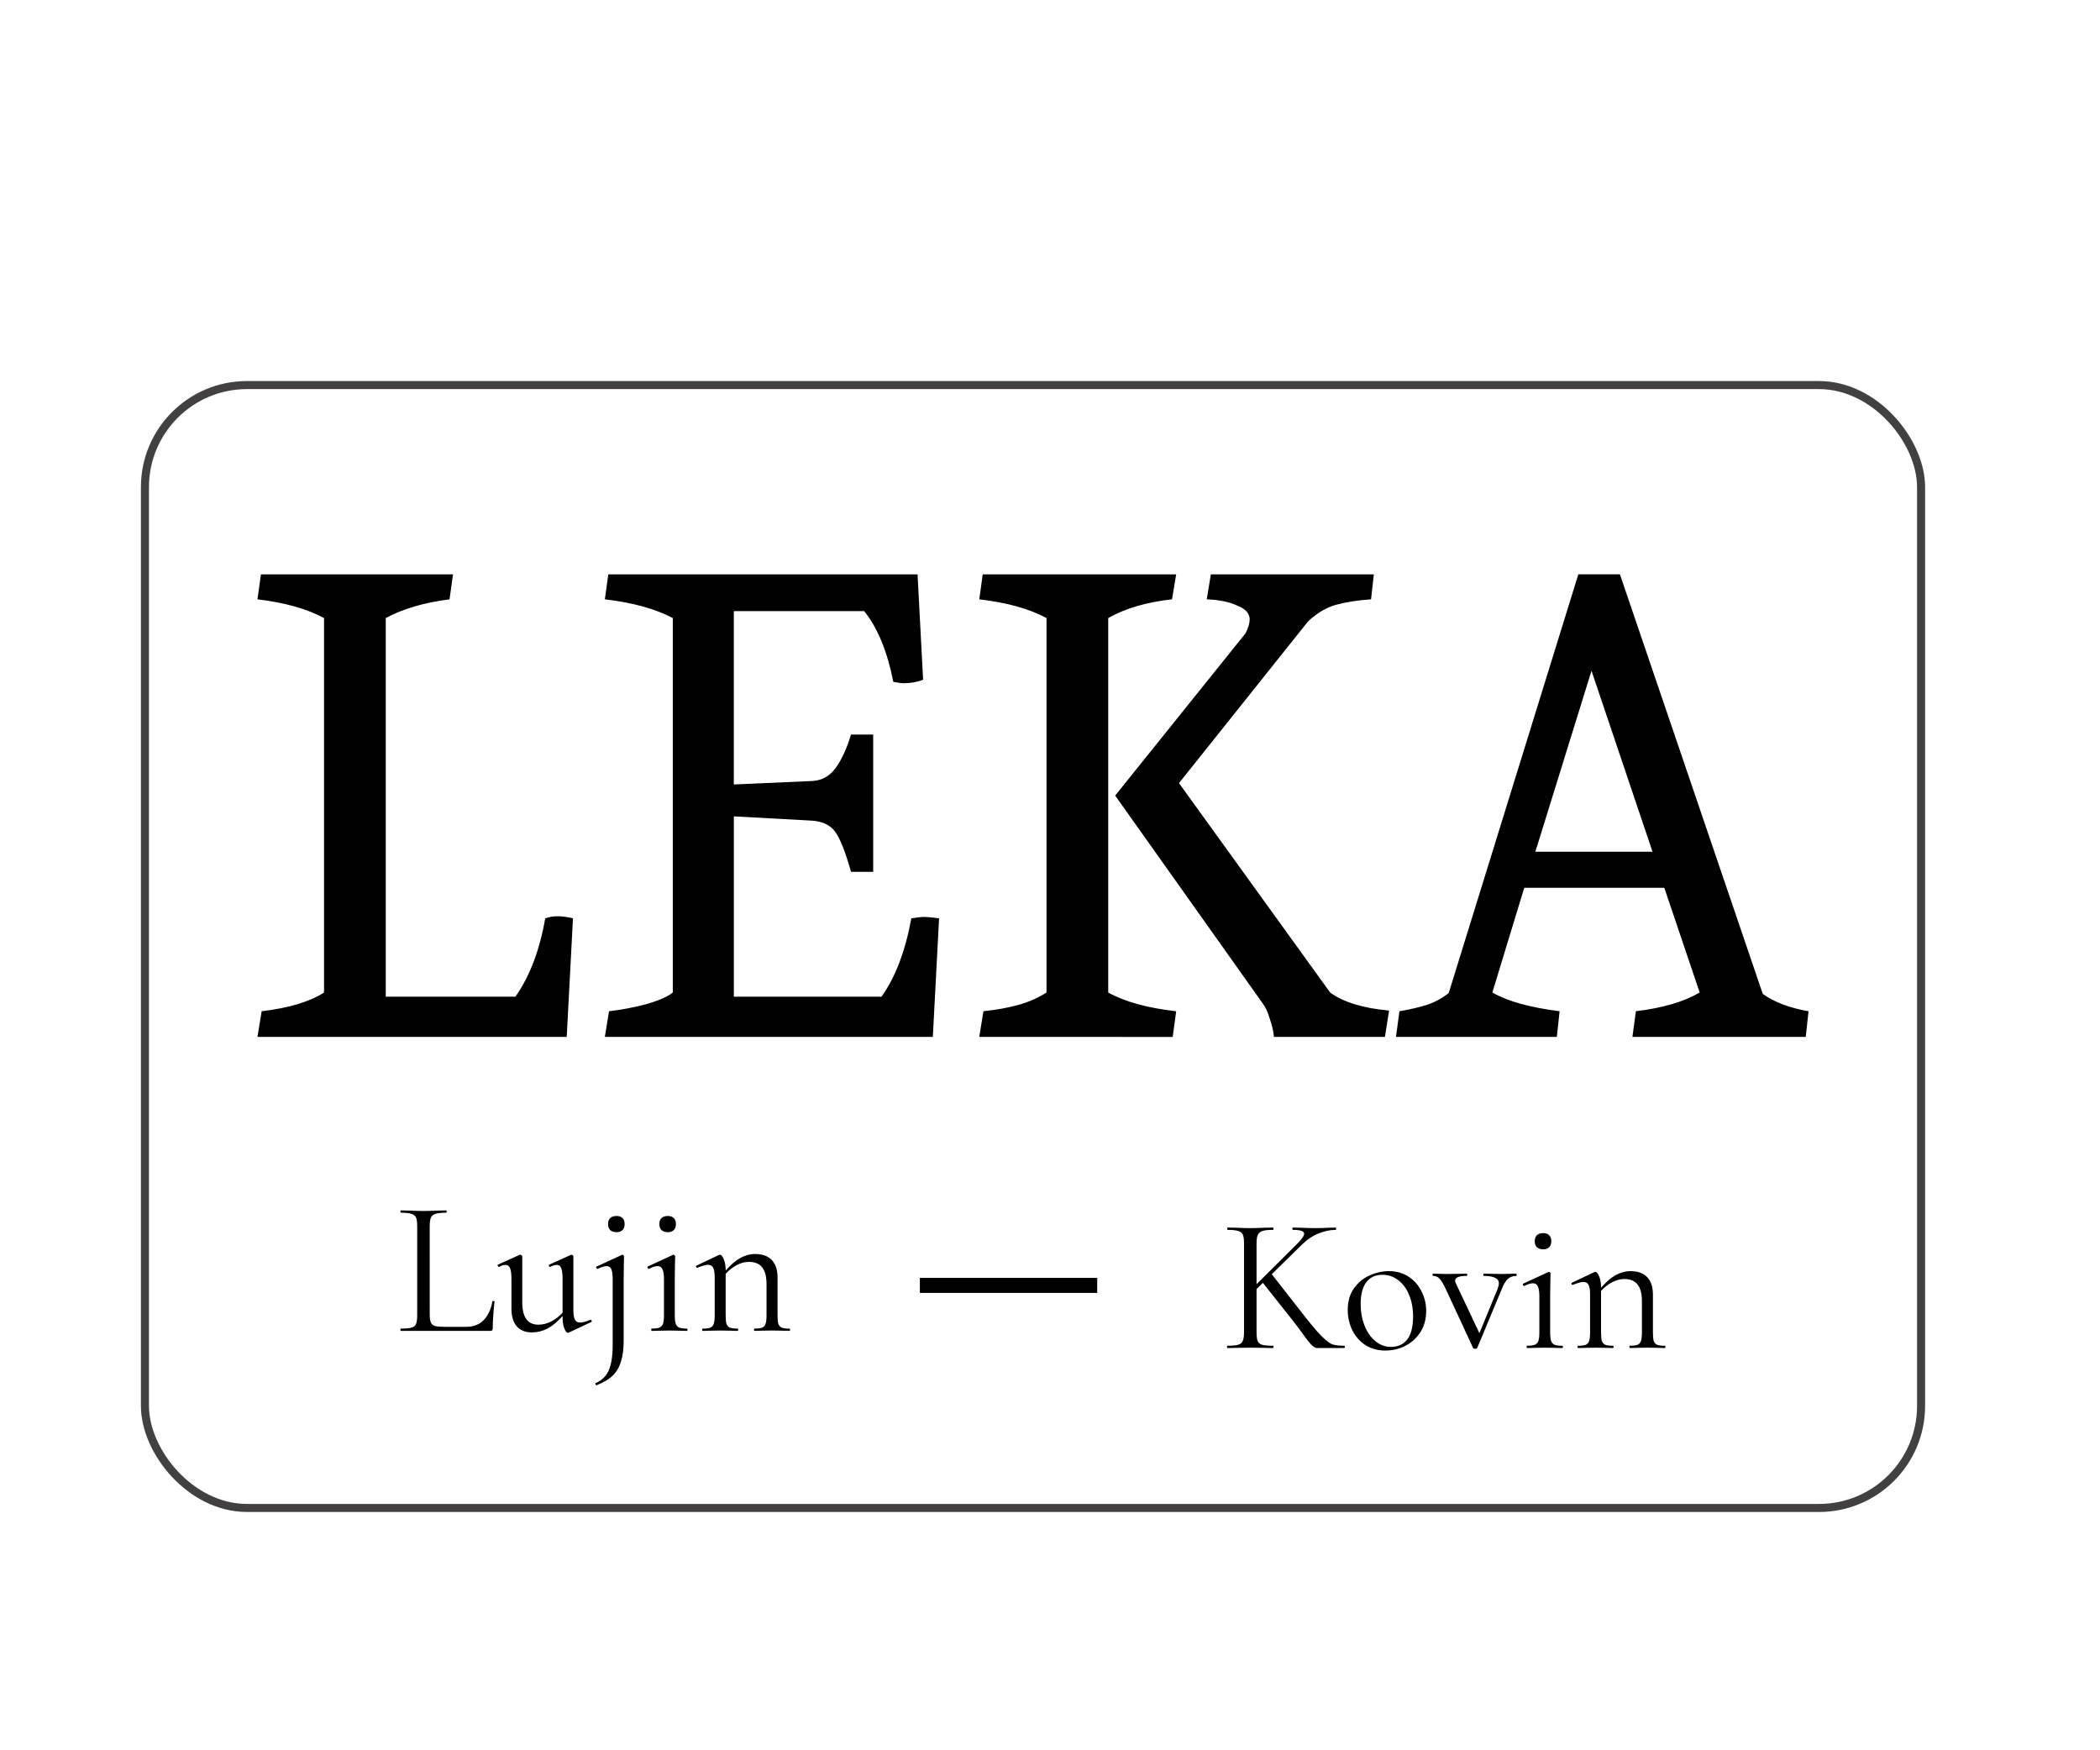
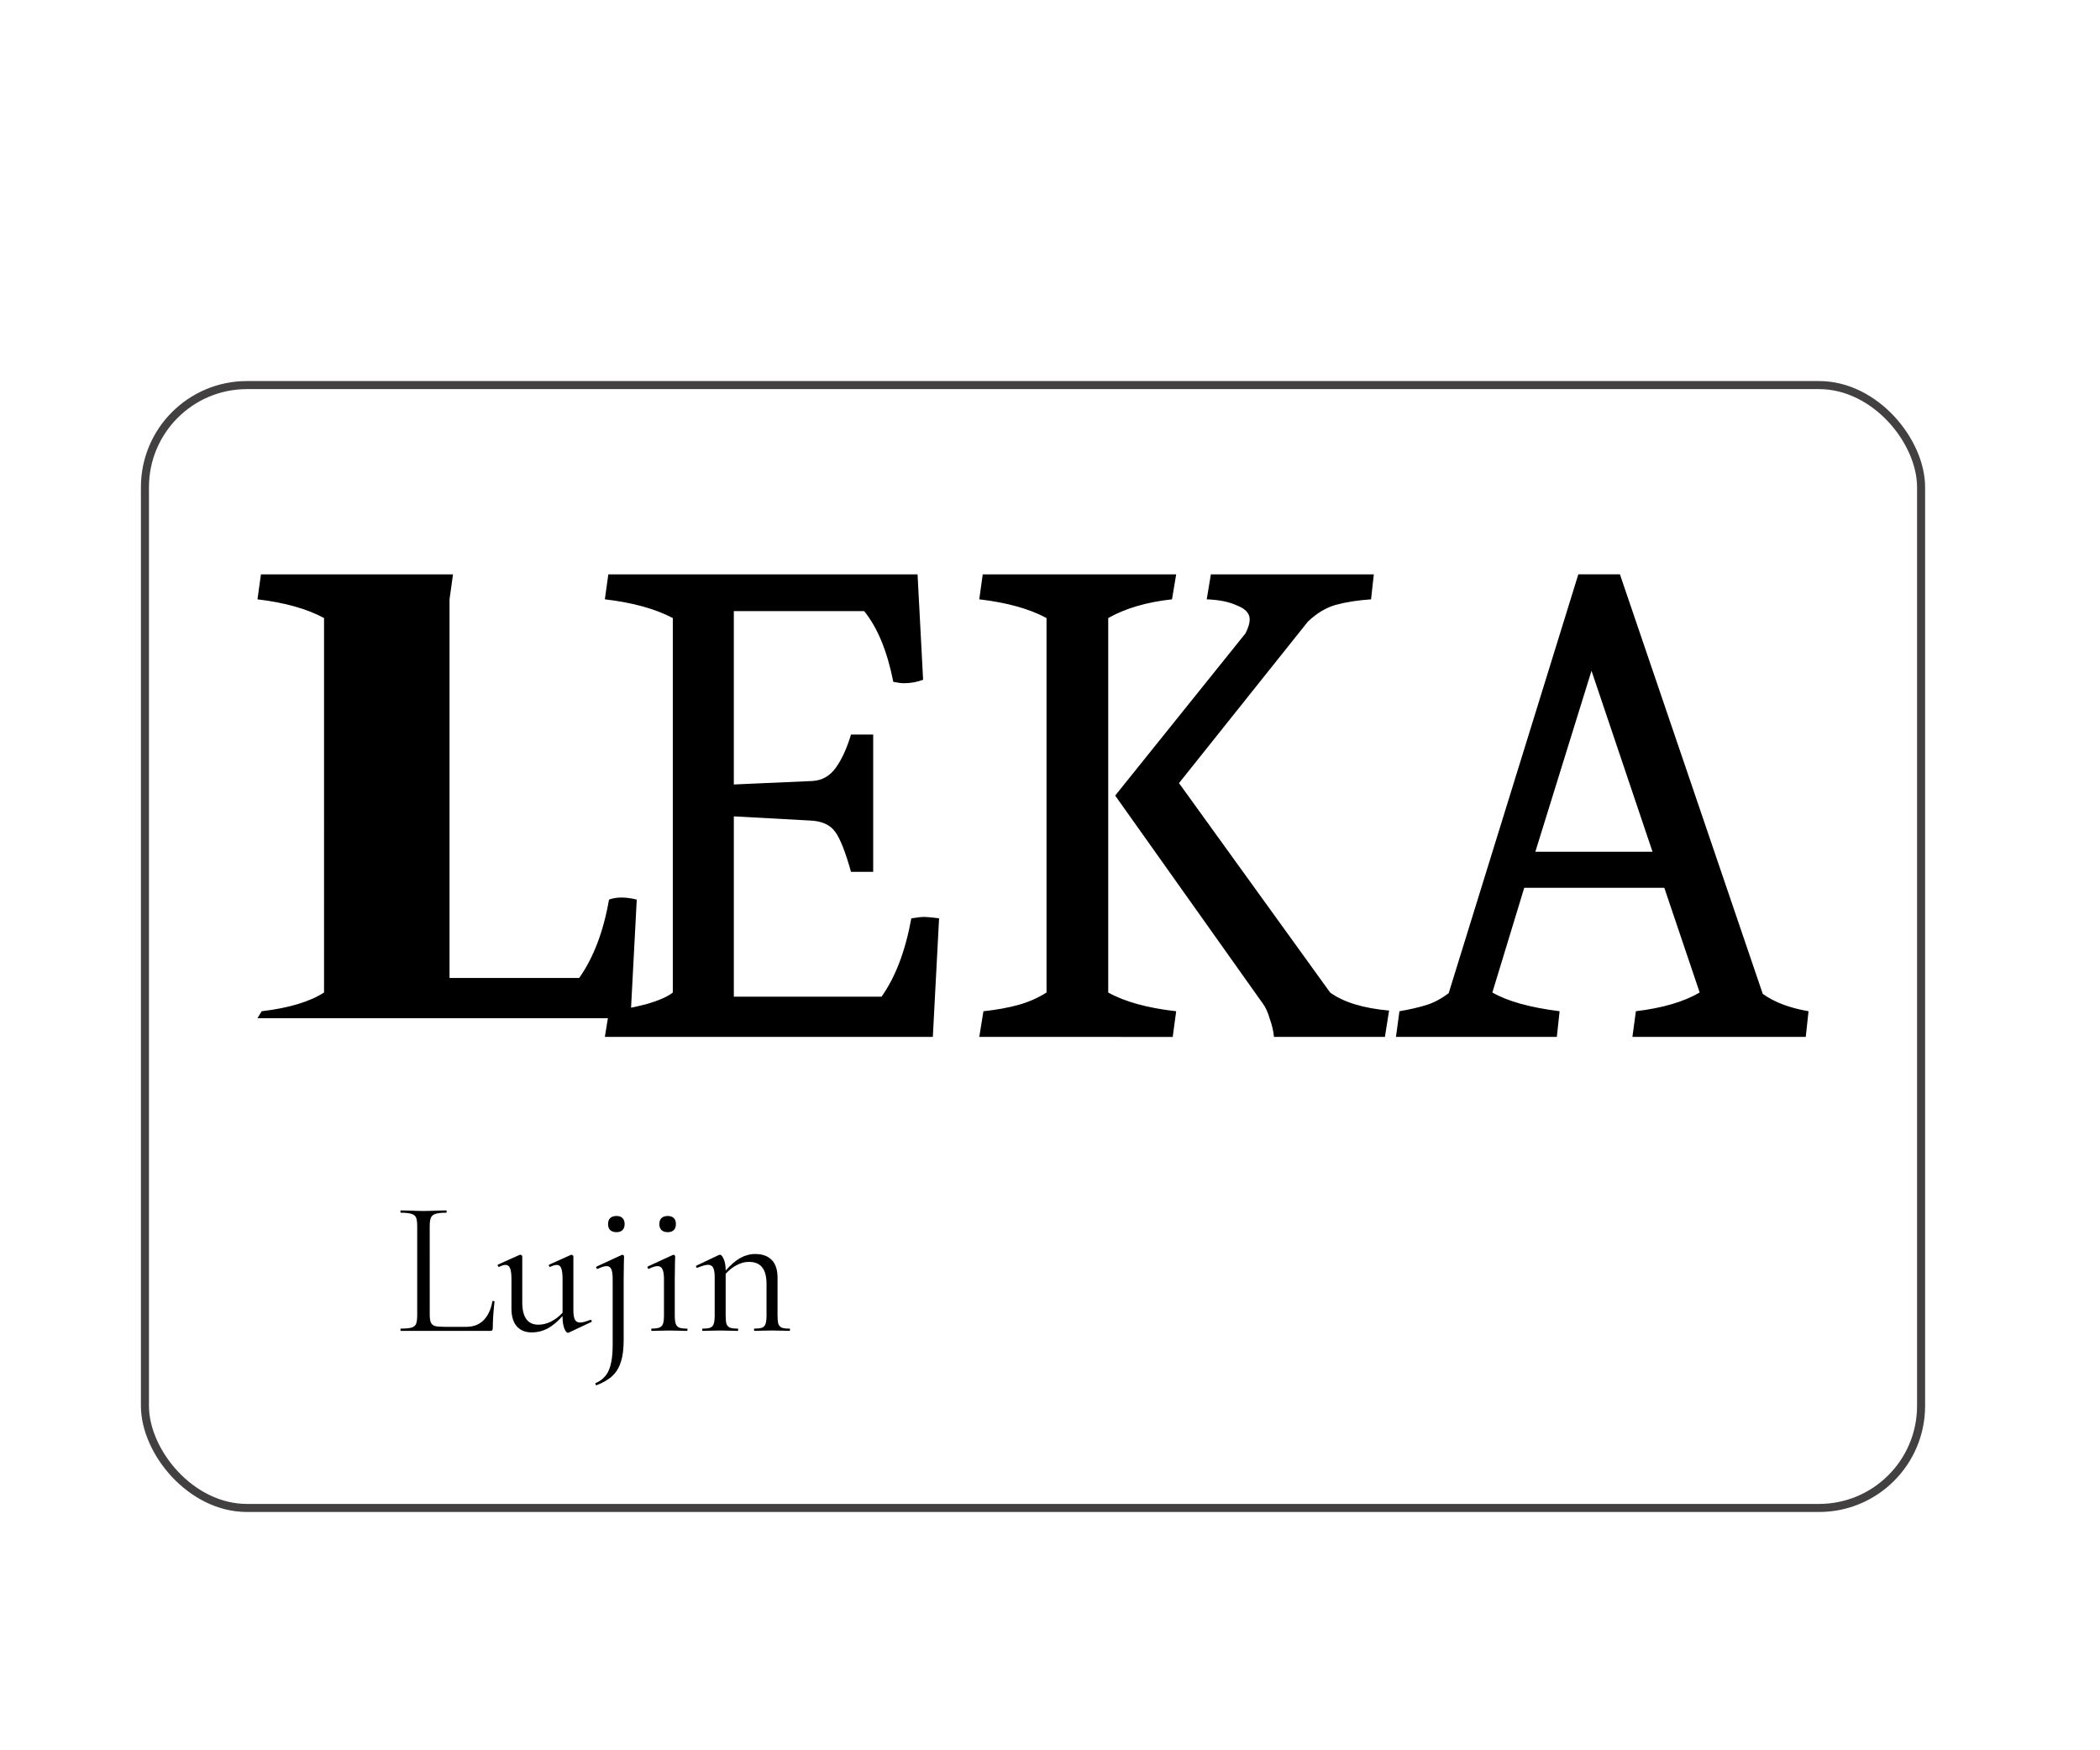
<svg xmlns="http://www.w3.org/2000/svg" xmlns:ns1="http://www.inkscape.org/namespaces/inkscape" xmlns:ns2="http://sodipodi.sourceforge.net/DTD/sodipodi-0.dtd" width="120mm" height="100mm" viewBox="0 0 120 100" version="1.1" id="svg1" ns1:version="1.4 (e7c3feb100, 2024-10-09)" ns2:docname="leka.svg">
  <ns2:namedview id="namedview1" pagecolor="#ffffff" bordercolor="#666666" borderopacity="1.0" ns1:showpageshadow="2" ns1:pageopacity="0.0" ns1:pagecheckerboard="0" ns1:deskcolor="#d1d1d1" ns1:document-units="mm" ns1:zoom="0.69197429" ns1:cx="248.56415" ns1:cy="241.33844" ns1:current-layer="layer1" />
  <defs id="defs1" />
  <g ns1:label="Layer 1" ns1:groupmode="layer" id="layer1">
-     <path style="font-size:61.903px;line-height:1.25;font-family:Caladea;-inkscape-font-specification:Caladea;text-align:end;letter-spacing:0px;word-spacing:0px;direction:rtl;text-anchor:end;stroke-width:1.857" d="m 14.951,57.776 q 2.338,-0.277 3.566,-1.07 V 35.311 Q 17.051,34.519 14.713,34.242 l 0.198,-1.426 h 10.975 l -0.198,1.426 q -2.179,0.277 -3.645,1.07 v 21.633 h 7.409 q 1.228,-1.743 1.704,-4.477 0.317,-0.119 0.713,-0.119 0.396,0 0.872,0.119 l -0.357,6.775 H 14.713 Z m 19.85,0 q 1.03,-0.119 2.1,-0.396 1.109,-0.317 1.545,-0.674 V 35.311 q -1.506,-0.792 -3.883,-1.07 l 0.198,-1.426 h 17.671 l 0.317,6.022 q -0.515,0.198 -1.109,0.198 -0.198,0 -0.594,-0.079 -0.515,-2.615 -1.664,-4.041 h -7.449 v 9.905 l 4.477,-0.198 q 0.832,-0.04 1.347,-0.753 0.515,-0.713 0.872,-1.902 h 1.268 v 7.845 h -1.268 q -0.475,-1.704 -0.911,-2.298 -0.436,-0.594 -1.426,-0.634 l -4.358,-0.238 v 10.301 h 8.439 q 1.189,-1.664 1.704,-4.477 0.475,-0.079 0.753,-0.079 0.198,0 0.832,0.079 l -0.357,6.775 H 34.563 Z m 21.395,0 q 1.109,-0.119 1.981,-0.357 0.872,-0.238 1.624,-0.713 V 35.311 Q 58.336,34.519 55.958,34.242 l 0.198,-1.426 h 11.054 l -0.238,1.426 q -2.179,0.238 -3.645,1.07 v 21.395 q 1.426,0.792 3.883,1.07 l -0.198,1.466 H 55.958 Z m 16.601,1.466 q -0.04,-0.475 -0.238,-1.03 -0.158,-0.555 -0.396,-0.872 l -8.439,-11.886 7.449,-9.271 q 0.238,-0.475 0.238,-0.792 0,-0.515 -0.713,-0.792 -0.674,-0.317 -1.743,-0.357 l 0.238,-1.426 h 9.311 l -0.158,1.426 q -1.149,0.079 -2.021,0.317 -0.832,0.238 -1.585,0.951 l -7.369,9.232 8.637,11.965 q 1.149,0.832 3.368,1.03 l -0.238,1.506 z m 7.171,-1.466 q 0.911,-0.158 1.545,-0.357 0.634,-0.198 1.268,-0.674 l 7.409,-23.931 h 2.377 l 8.162,23.97 q 0.991,0.713 2.615,0.991 l -0.158,1.466 h -9.905 l 0.198,-1.466 q 2.298,-0.277 3.645,-1.07 l -2.021,-5.983 h -8.003 l -1.823,5.983 q 1.307,0.753 3.843,1.07 l -0.158,1.466 H 79.77 Z M 94.43,48.664 90.943,38.323 87.734,48.664 Z" id="text1" aria-label="LEKA" />
+     <path style="font-size:61.903px;line-height:1.25;font-family:Caladea;-inkscape-font-specification:Caladea;text-align:end;letter-spacing:0px;word-spacing:0px;direction:rtl;text-anchor:end;stroke-width:1.857" d="m 14.951,57.776 q 2.338,-0.277 3.566,-1.07 V 35.311 Q 17.051,34.519 14.713,34.242 l 0.198,-1.426 h 10.975 l -0.198,1.426 v 21.633 h 7.409 q 1.228,-1.743 1.704,-4.477 0.317,-0.119 0.713,-0.119 0.396,0 0.872,0.119 l -0.357,6.775 H 14.713 Z m 19.85,0 q 1.03,-0.119 2.1,-0.396 1.109,-0.317 1.545,-0.674 V 35.311 q -1.506,-0.792 -3.883,-1.07 l 0.198,-1.426 h 17.671 l 0.317,6.022 q -0.515,0.198 -1.109,0.198 -0.198,0 -0.594,-0.079 -0.515,-2.615 -1.664,-4.041 h -7.449 v 9.905 l 4.477,-0.198 q 0.832,-0.04 1.347,-0.753 0.515,-0.713 0.872,-1.902 h 1.268 v 7.845 h -1.268 q -0.475,-1.704 -0.911,-2.298 -0.436,-0.594 -1.426,-0.634 l -4.358,-0.238 v 10.301 h 8.439 q 1.189,-1.664 1.704,-4.477 0.475,-0.079 0.753,-0.079 0.198,0 0.832,0.079 l -0.357,6.775 H 34.563 Z m 21.395,0 q 1.109,-0.119 1.981,-0.357 0.872,-0.238 1.624,-0.713 V 35.311 Q 58.336,34.519 55.958,34.242 l 0.198,-1.426 h 11.054 l -0.238,1.426 q -2.179,0.238 -3.645,1.07 v 21.395 q 1.426,0.792 3.883,1.07 l -0.198,1.466 H 55.958 Z m 16.601,1.466 q -0.04,-0.475 -0.238,-1.03 -0.158,-0.555 -0.396,-0.872 l -8.439,-11.886 7.449,-9.271 q 0.238,-0.475 0.238,-0.792 0,-0.515 -0.713,-0.792 -0.674,-0.317 -1.743,-0.357 l 0.238,-1.426 h 9.311 l -0.158,1.426 q -1.149,0.079 -2.021,0.317 -0.832,0.238 -1.585,0.951 l -7.369,9.232 8.637,11.965 q 1.149,0.832 3.368,1.03 l -0.238,1.506 z m 7.171,-1.466 q 0.911,-0.158 1.545,-0.357 0.634,-0.198 1.268,-0.674 l 7.409,-23.931 h 2.377 l 8.162,23.97 q 0.991,0.713 2.615,0.991 l -0.158,1.466 h -9.905 l 0.198,-1.466 q 2.298,-0.277 3.645,-1.07 l -2.021,-5.983 h -8.003 l -1.823,5.983 q 1.307,0.753 3.843,1.07 l -0.158,1.466 H 79.77 Z M 94.43,48.664 90.943,38.323 87.734,48.664 Z" id="text1" aria-label="LEKA" />
    <rect style="opacity:0.748;fill:none;stroke:#030000;stroke-width:0.46;stroke-linecap:round;stroke-linejoin:round;stroke-opacity:1;paint-order:stroke markers fill" id="rect1" width="101.494" height="64.154" x="8.282" y="22.001" ry="5.832" />
    <g id="g10" transform="matrix(0.64,0,0,0.64,4.842,19.626)">
      <path style="font-size:17.212px;line-height:1.25;font-family:Cormorant;-inkscape-font-specification:Cormorant;text-align:end;letter-spacing:0px;word-spacing:0px;direction:rtl;text-anchor:end;stroke-width:0.807" d="m 30.803,86.681 q 0,0.499 0.103,0.723 0.103,0.224 0.379,0.31 0.275,0.069 0.895,0.069 h 1.876 q 0.981,0 1.566,-0.602 0.585,-0.602 0.775,-1.67 0,-0.052 0.086,-0.034 0.103,0 0.103,0.052 -0.155,1.429 -0.155,2.358 0,0.138 -0.052,0.207 -0.052,0.052 -0.207,0.052 H 28.221 q -0.034,0 -0.034,-0.103 0,-0.103 0.034,-0.103 0.654,0 0.947,-0.086 0.31,-0.086 0.413,-0.327 0.103,-0.258 0.103,-0.775 v -7.969 q 0,-0.516 -0.103,-0.757 -0.103,-0.241 -0.413,-0.327 -0.293,-0.103 -0.947,-0.103 -0.034,0 -0.034,-0.103 0,-0.103 0.034,-0.103 l 0.843,0.017 q 0.723,0.034 1.17,0.034 0.482,0 1.205,-0.034 l 0.826,-0.017 q 0.052,0 0.052,0.103 0,0.103 -0.052,0.103 -0.637,0 -0.947,0.103 -0.293,0.086 -0.413,0.344 -0.103,0.241 -0.103,0.757 z m 14.372,0.482 q 0.069,0 0.086,0.086 0.034,0.069 -0.034,0.103 l -2.014,0.947 -0.069,0.017 q -0.172,0 -0.327,-0.396 -0.155,-0.396 -0.155,-1.033 v -0.069 q -0.671,0.757 -1.343,1.119 -0.671,0.344 -1.394,0.344 -0.861,0 -1.343,-0.534 -0.482,-0.551 -0.482,-1.584 v -2.634 q 0,-0.671 -0.12,-0.964 -0.12,-0.31 -0.396,-0.31 -0.241,0 -0.585,0.172 h -0.017 q -0.069,0 -0.103,-0.086 -0.034,-0.103 0.034,-0.12 l 1.911,-0.861 0.069,-0.017 q 0.052,0 0.103,0.052 0.069,0.034 0.069,0.086 v 4.114 q 0,1.997 1.446,1.997 0.551,0 1.119,-0.275 0.568,-0.293 1.033,-0.792 v -2.995 q 0,-0.689 -0.12,-0.981 -0.103,-0.293 -0.396,-0.293 -0.241,0 -0.585,0.172 h -0.017 q -0.069,0 -0.103,-0.086 -0.017,-0.103 0.052,-0.12 l 1.911,-0.861 0.052,-0.017 q 0.052,0 0.103,0.052 0.069,0.034 0.069,0.086 v 4.819 q 0,0.585 0.138,0.843 0.138,0.258 0.465,0.258 0.293,0 0.912,-0.241 z m 2.978,-5.68 q 0,0.12 -0.017,0.689 -0.017,0.568 -0.017,1.343 v 5.456 q 0,1.17 -0.241,1.911 -0.224,0.757 -0.74,1.257 -0.516,0.499 -1.446,0.861 -0.034,0.017 -0.086,-0.086 -0.034,-0.086 0,-0.103 0.843,-0.361 1.188,-1.153 0.344,-0.792 0.344,-2.289 v -5.835 q 0,-0.62 -0.12,-0.895 -0.12,-0.275 -0.413,-0.275 -0.31,0 -0.792,0.241 h -0.017 q -0.086,0 -0.12,-0.086 -0.034,-0.086 0.034,-0.12 l 2.238,-1.033 0.052,-0.017 q 0.052,0 0.103,0.052 0.052,0.034 0.052,0.086 z M 47.482,79.332 q -0.361,0 -0.568,-0.189 -0.189,-0.189 -0.189,-0.534 0,-0.344 0.189,-0.534 0.207,-0.189 0.568,-0.189 0.344,0 0.534,0.189 0.189,0.189 0.189,0.534 0,0.344 -0.189,0.534 -0.189,0.189 -0.534,0.189 z m 3.133,8.813 q -0.034,0 -0.034,-0.103 0,-0.103 0.034,-0.103 0.465,0 0.689,-0.086 0.241,-0.103 0.327,-0.344 0.086,-0.258 0.086,-0.757 v -3.219 q 0,-0.62 -0.138,-0.895 -0.12,-0.275 -0.43,-0.275 -0.31,0 -0.775,0.241 h -0.017 q -0.069,0 -0.103,-0.086 -0.034,-0.086 0.017,-0.12 l 2.238,-1.033 0.069,-0.017 q 0.034,0 0.086,0.052 0.052,0.034 0.052,0.086 0,0.12 -0.017,0.689 -0.017,0.568 -0.017,1.343 v 3.236 q 0,0.516 0.086,0.757 0.086,0.241 0.31,0.344 0.224,0.086 0.689,0.086 0.052,0 0.052,0.103 0,0.103 -0.052,0.103 -0.396,0 -0.637,-0.017 l -0.929,-0.017 -0.929,0.017 q -0.241,0.017 -0.654,0.017 z m 1.446,-8.813 q -0.361,0 -0.568,-0.189 -0.189,-0.189 -0.189,-0.534 0,-0.344 0.189,-0.534 0.207,-0.189 0.568,-0.189 0.344,0 0.534,0.189 0.189,0.189 0.189,0.534 0,0.344 -0.189,0.534 -0.189,0.189 -0.534,0.189 z m 10.861,8.606 q 0.052,0 0.052,0.103 0,0.103 -0.052,0.103 -0.396,0 -0.62,-0.017 l -0.929,-0.017 -0.947,0.017 q -0.224,0.017 -0.62,0.017 -0.052,0 -0.052,-0.103 0,-0.103 0.052,-0.103 0.465,0 0.689,-0.086 0.224,-0.103 0.293,-0.344 0.086,-0.241 0.086,-0.757 v -2.788 q 0,-1.016 -0.396,-1.497 -0.379,-0.482 -1.188,-0.482 -0.534,0 -1.084,0.293 -0.534,0.275 -0.981,0.775 v 3.701 q 0,0.516 0.069,0.757 0.086,0.241 0.31,0.344 0.224,0.086 0.689,0.086 0.052,0 0.052,0.103 0,0.103 -0.052,0.103 -0.396,0 -0.62,-0.017 l -0.929,-0.017 -0.947,0.017 q -0.224,0.017 -0.62,0.017 -0.052,0 -0.052,-0.103 0,-0.103 0.052,-0.103 0.465,0 0.689,-0.086 0.224,-0.103 0.293,-0.344 0.086,-0.241 0.086,-0.757 v -3.408 q 0,-0.585 -0.138,-0.843 -0.138,-0.258 -0.465,-0.258 -0.275,0 -0.929,0.258 h -0.034 q -0.069,0 -0.103,-0.069 -0.017,-0.086 0.052,-0.12 l 1.997,-0.947 q 0.034,-0.017 0.103,-0.017 0.155,0 0.327,0.396 0.172,0.396 0.172,1.016 0.654,-0.757 1.291,-1.119 0.654,-0.361 1.343,-0.361 0.964,0 1.48,0.534 0.516,0.534 0.516,1.566 v 3.374 q 0,0.516 0.069,0.757 0.086,0.241 0.31,0.344 0.224,0.086 0.689,0.086 z" id="text6" aria-label="Lujin" />
-       <path d="m 74.565,84.754 v -1.343 h 15.835 v 1.343 z" id="text7" style="font-size:17.212px;line-height:1.25;text-align:end;letter-spacing:0px;word-spacing:0px;direction:rtl;text-anchor:end;stroke-width:0.807" aria-label="—&#10;" />
-       <path style="font-size:17.212px;line-height:1.25;font-family:Cormorant;-inkscape-font-specification:Cormorant;text-align:end;letter-spacing:0px;word-spacing:0px;direction:rtl;text-anchor:end;stroke-width:0.807" d="m 112.458,89.47 q 0.052,0 0.052,0.103 0,0.103 -0.052,0.103 h -1.928 q -0.138,0 -0.499,0 -0.344,0.017 -0.981,-0.861 -0.637,-0.895 -1.222,-1.635 l -2.634,-3.322 -0.568,0.551 v 3.873 q 0,0.516 0.103,0.775 0.103,0.241 0.396,0.327 0.31,0.086 0.964,0.086 0.052,0 0.052,0.103 0,0.103 -0.052,0.103 -0.516,0 -0.826,-0.017 l -1.205,-0.017 -1.17,0.017 q -0.31,0.017 -0.861,0.017 -0.034,0 -0.034,-0.103 0,-0.103 0.034,-0.103 0.654,0 0.947,-0.086 0.31,-0.086 0.413,-0.327 0.12,-0.258 0.12,-0.775 v -7.969 q 0,-0.516 -0.103,-0.757 -0.103,-0.241 -0.413,-0.327 -0.293,-0.103 -0.947,-0.103 -0.034,0 -0.034,-0.103 0,-0.103 0.034,-0.103 l 0.861,0.017 q 0.723,0.034 1.153,0.034 0.499,0 1.222,-0.034 l 0.809,-0.017 q 0.052,0 0.052,0.103 0,0.103 -0.052,0.103 -0.637,0 -0.947,0.103 -0.293,0.103 -0.413,0.361 -0.103,0.241 -0.103,0.757 v 3.632 l 3.683,-3.666 q 0.568,-0.568 0.568,-0.843 0,-0.344 -1.016,-0.344 -0.034,0 -0.034,-0.103 0,-0.103 0.034,-0.103 l 0.74,0.017 q 0.689,0.034 1.257,0.034 0.568,0 1.188,-0.034 l 0.637,-0.017 q 0.052,0 0.052,0.103 0,0.103 -0.052,0.103 -0.706,0 -1.497,0.31 -0.792,0.31 -1.48,0.981 l -2.72,2.668 2.479,3.167 q 1.257,1.635 1.911,2.306 0.671,0.671 1.033,0.792 0.361,0.12 1.05,0.12 z m 3.666,0.43 q -0.998,0 -1.773,-0.482 -0.757,-0.499 -1.17,-1.325 -0.413,-0.843 -0.413,-1.825 0,-1.119 0.534,-1.893 0.551,-0.792 1.394,-1.17 0.861,-0.396 1.738,-0.396 1.016,0 1.773,0.499 0.757,0.499 1.153,1.325 0.413,0.809 0.413,1.721 0,1.067 -0.499,1.876 -0.499,0.792 -1.343,1.239 -0.826,0.43 -1.807,0.43 z m 0.499,-0.327 q 0.947,0 1.463,-0.671 0.516,-0.671 0.516,-2.066 0,-1.067 -0.361,-1.911 -0.344,-0.843 -0.964,-1.308 -0.62,-0.482 -1.411,-0.482 -0.929,0 -1.446,0.671 -0.499,0.671 -0.499,1.928 0,1.05 0.344,1.928 0.344,0.878 0.964,1.394 0.62,0.516 1.394,0.516 z m 11.188,-6.541 q 0.034,0 0.034,0.103 0,0.103 -0.034,0.103 -0.448,0 -0.757,0.275 -0.293,0.275 -0.568,0.981 l -2.152,5.164 q -0.034,0.086 -0.189,0.086 -0.155,0 -0.189,-0.086 l -2.41,-5.198 q -0.344,-0.74 -0.585,-0.981 -0.224,-0.241 -0.568,-0.241 -0.052,0 -0.052,-0.103 0,-0.103 0.052,-0.103 0.344,0 0.534,0.017 l 0.654,0.017 1.119,-0.017 q 0.258,-0.017 0.689,-0.017 0.052,0 0.052,0.103 0,0.103 -0.052,0.103 -1.033,0 -1.033,0.413 0,0.12 0.069,0.258 l 2.1,4.441 1.618,-3.942 q 0.12,-0.327 0.12,-0.499 0,-0.344 -0.327,-0.499 -0.327,-0.172 -1.033,-0.172 -0.034,0 -0.034,-0.103 0,-0.103 0.034,-0.103 0.465,0 0.706,0.017 l 1.033,0.017 0.602,-0.017 q 0.172,-0.017 0.568,-0.017 z m 0.964,6.644 q -0.034,0 -0.034,-0.103 0,-0.103 0.034,-0.103 0.465,0 0.689,-0.086 0.241,-0.103 0.327,-0.344 0.086,-0.258 0.086,-0.757 v -3.219 q 0,-0.62 -0.138,-0.895 -0.12,-0.275 -0.43,-0.275 -0.31,0 -0.775,0.241 h -0.017 q -0.069,0 -0.103,-0.086 -0.034,-0.086 0.017,-0.12 l 2.238,-1.033 0.069,-0.017 q 0.034,0 0.086,0.052 0.052,0.034 0.052,0.086 0,0.12 -0.017,0.689 -0.017,0.568 -0.017,1.343 v 3.236 q 0,0.516 0.086,0.757 0.086,0.241 0.31,0.344 0.224,0.086 0.689,0.086 0.052,0 0.052,0.103 0,0.103 -0.052,0.103 -0.396,0 -0.637,-0.017 l -0.929,-0.017 -0.929,0.017 q -0.241,0.017 -0.654,0.017 z m 1.446,-8.813 q -0.361,0 -0.568,-0.189 -0.189,-0.189 -0.189,-0.534 0,-0.344 0.189,-0.534 0.207,-0.189 0.568,-0.189 0.344,0 0.534,0.189 0.189,0.189 0.189,0.534 0,0.344 -0.189,0.534 -0.189,0.189 -0.534,0.189 z m 10.861,8.606 q 0.052,0 0.052,0.103 0,0.103 -0.052,0.103 -0.396,0 -0.62,-0.017 l -0.929,-0.017 -0.947,0.017 q -0.224,0.017 -0.62,0.017 -0.052,0 -0.052,-0.103 0,-0.103 0.052,-0.103 0.465,0 0.689,-0.086 0.224,-0.103 0.293,-0.344 0.086,-0.241 0.086,-0.757 v -2.788 q 0,-1.016 -0.396,-1.497 -0.379,-0.482 -1.188,-0.482 -0.534,0 -1.084,0.293 -0.534,0.275 -0.981,0.775 v 3.701 q 0,0.516 0.069,0.757 0.086,0.241 0.31,0.344 0.224,0.086 0.689,0.086 0.052,0 0.052,0.103 0,0.103 -0.052,0.103 -0.396,0 -0.62,-0.017 l -0.929,-0.017 -0.947,0.017 q -0.224,0.017 -0.62,0.017 -0.052,0 -0.052,-0.103 0,-0.103 0.052,-0.103 0.465,0 0.689,-0.086 0.224,-0.103 0.293,-0.344 0.086,-0.241 0.086,-0.757 v -3.408 q 0,-0.585 -0.138,-0.843 -0.138,-0.258 -0.465,-0.258 -0.275,0 -0.929,0.258 h -0.034 q -0.069,0 -0.103,-0.069 -0.017,-0.086 0.052,-0.12 l 1.997,-0.947 q 0.034,-0.017 0.103,-0.017 0.155,0 0.327,0.396 0.172,0.396 0.172,1.016 0.654,-0.757 1.291,-1.119 0.654,-0.361 1.343,-0.361 0.964,0 1.48,0.534 0.516,0.534 0.516,1.566 v 3.374 q 0,0.516 0.069,0.757 0.086,0.241 0.31,0.344 0.224,0.086 0.689,0.086 z" id="text10" aria-label="Kovin" />
    </g>
  </g>
</svg>